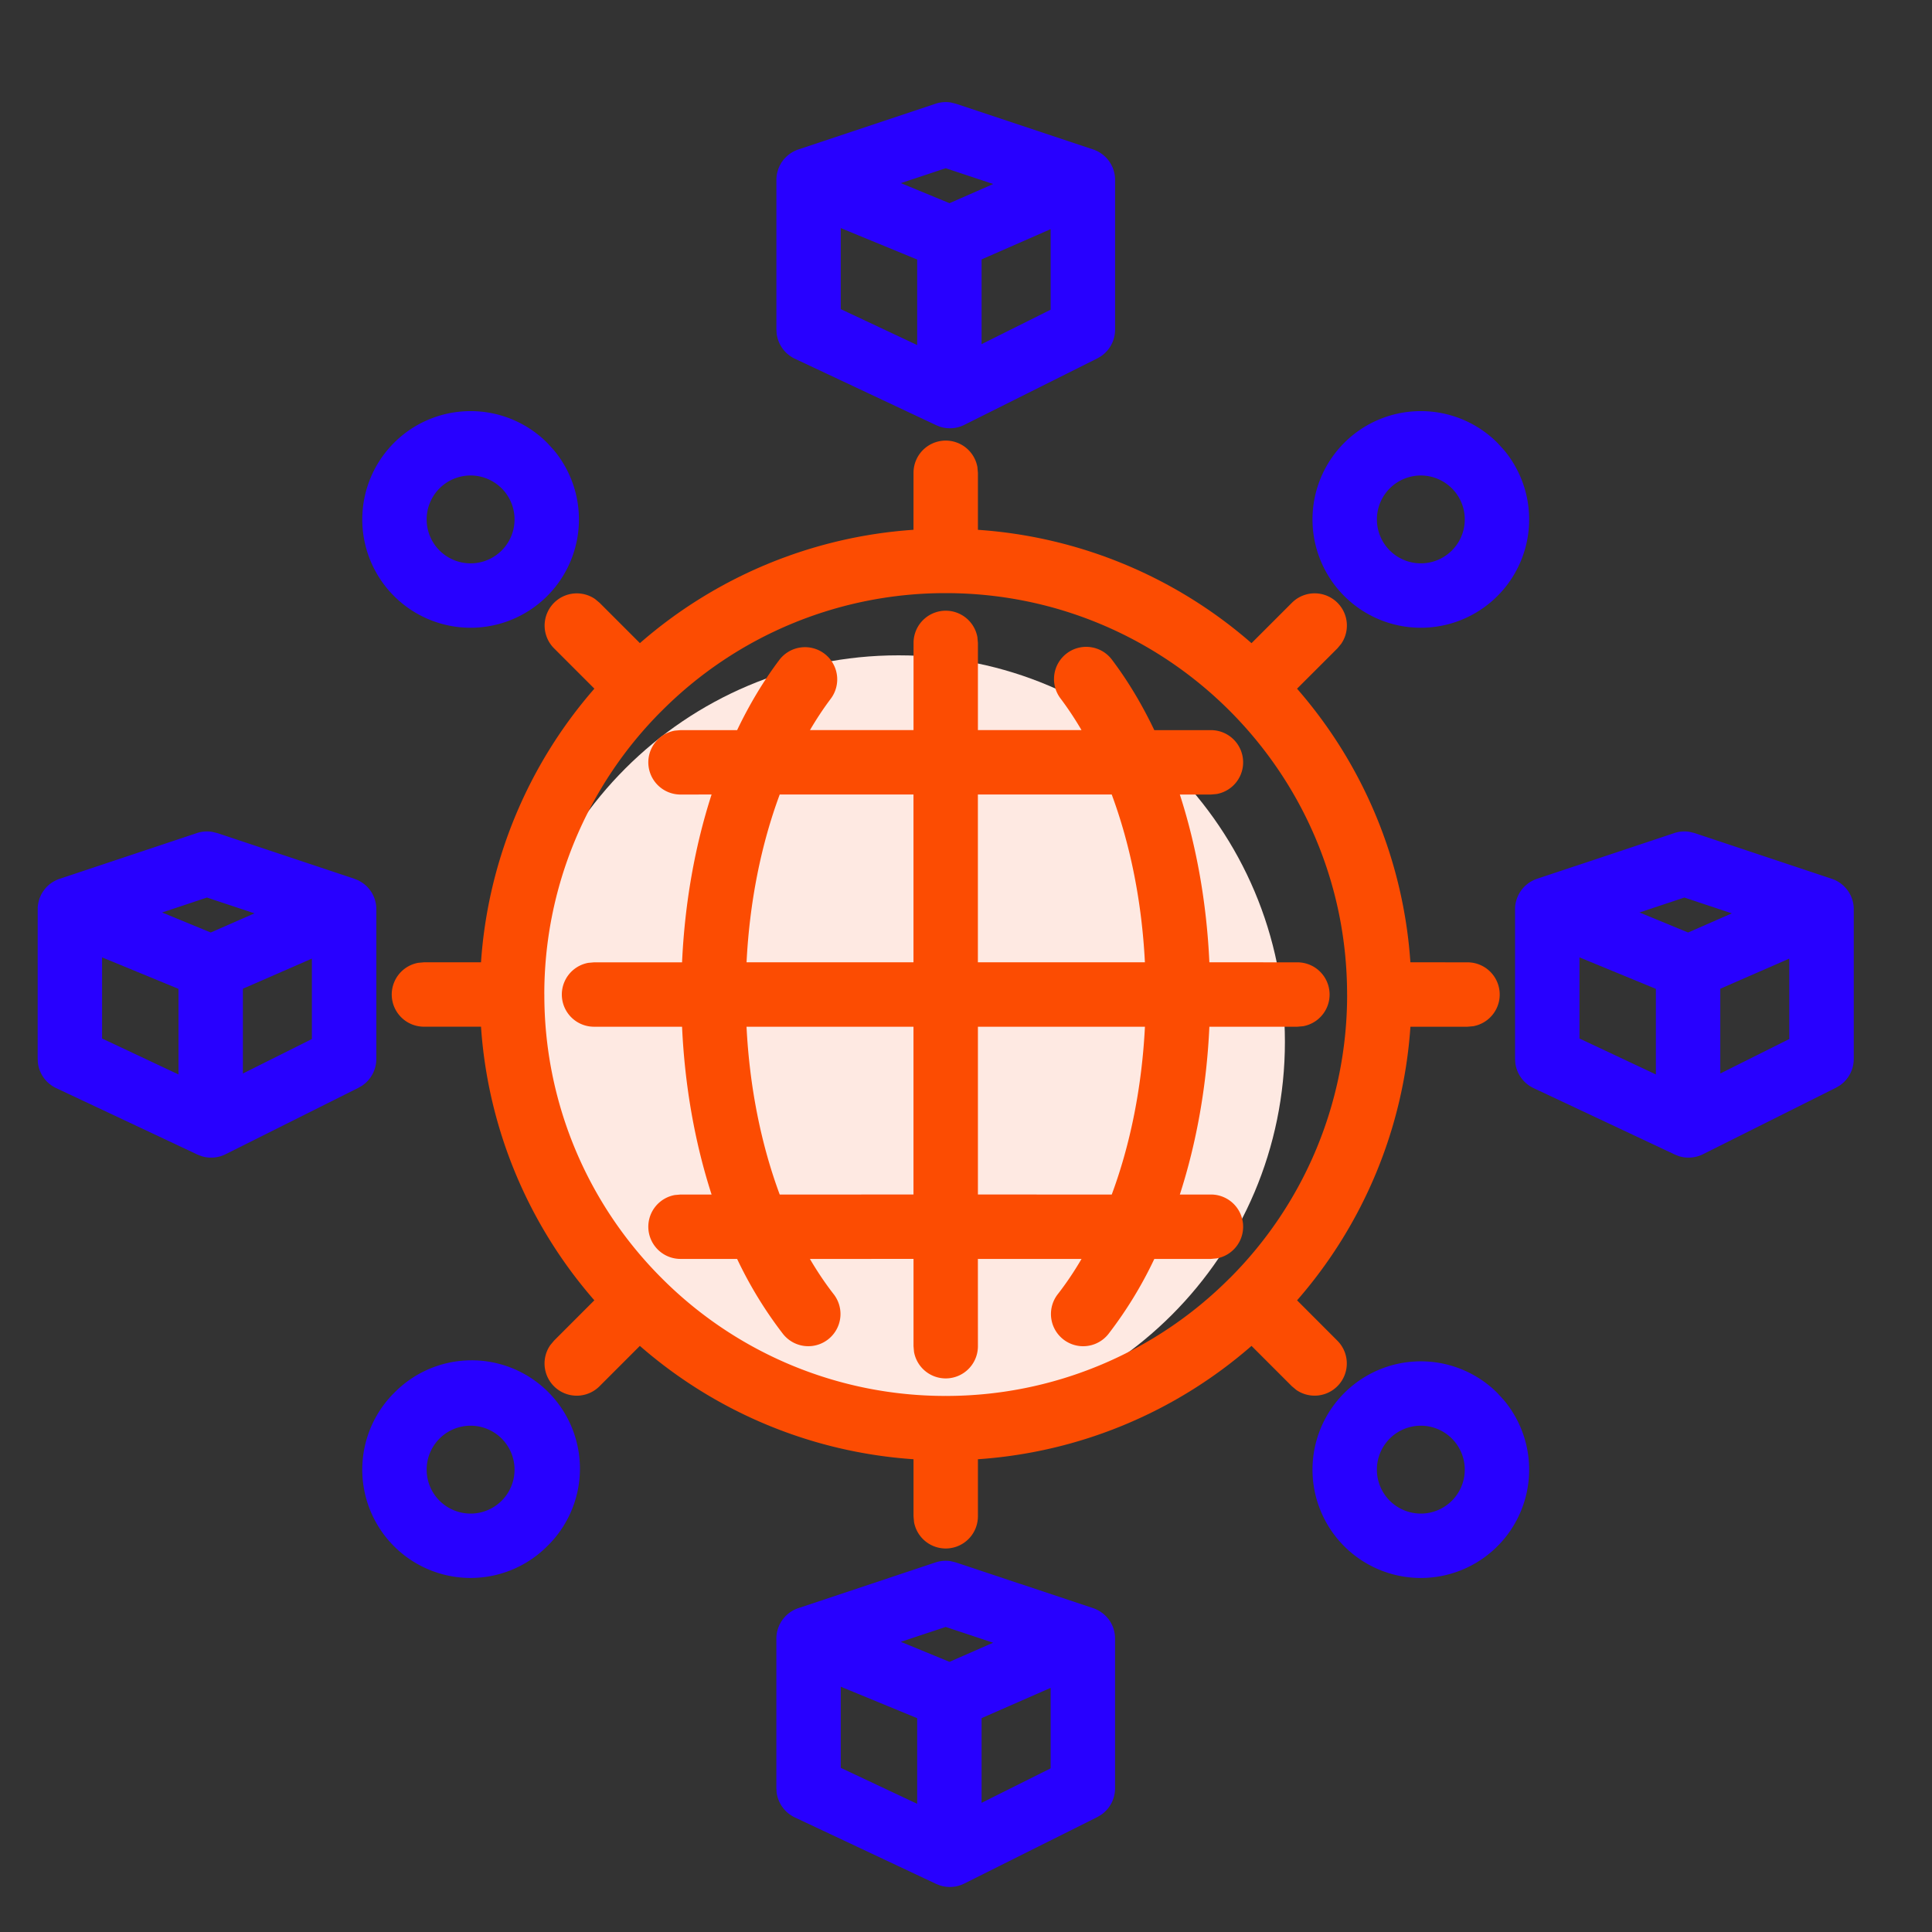
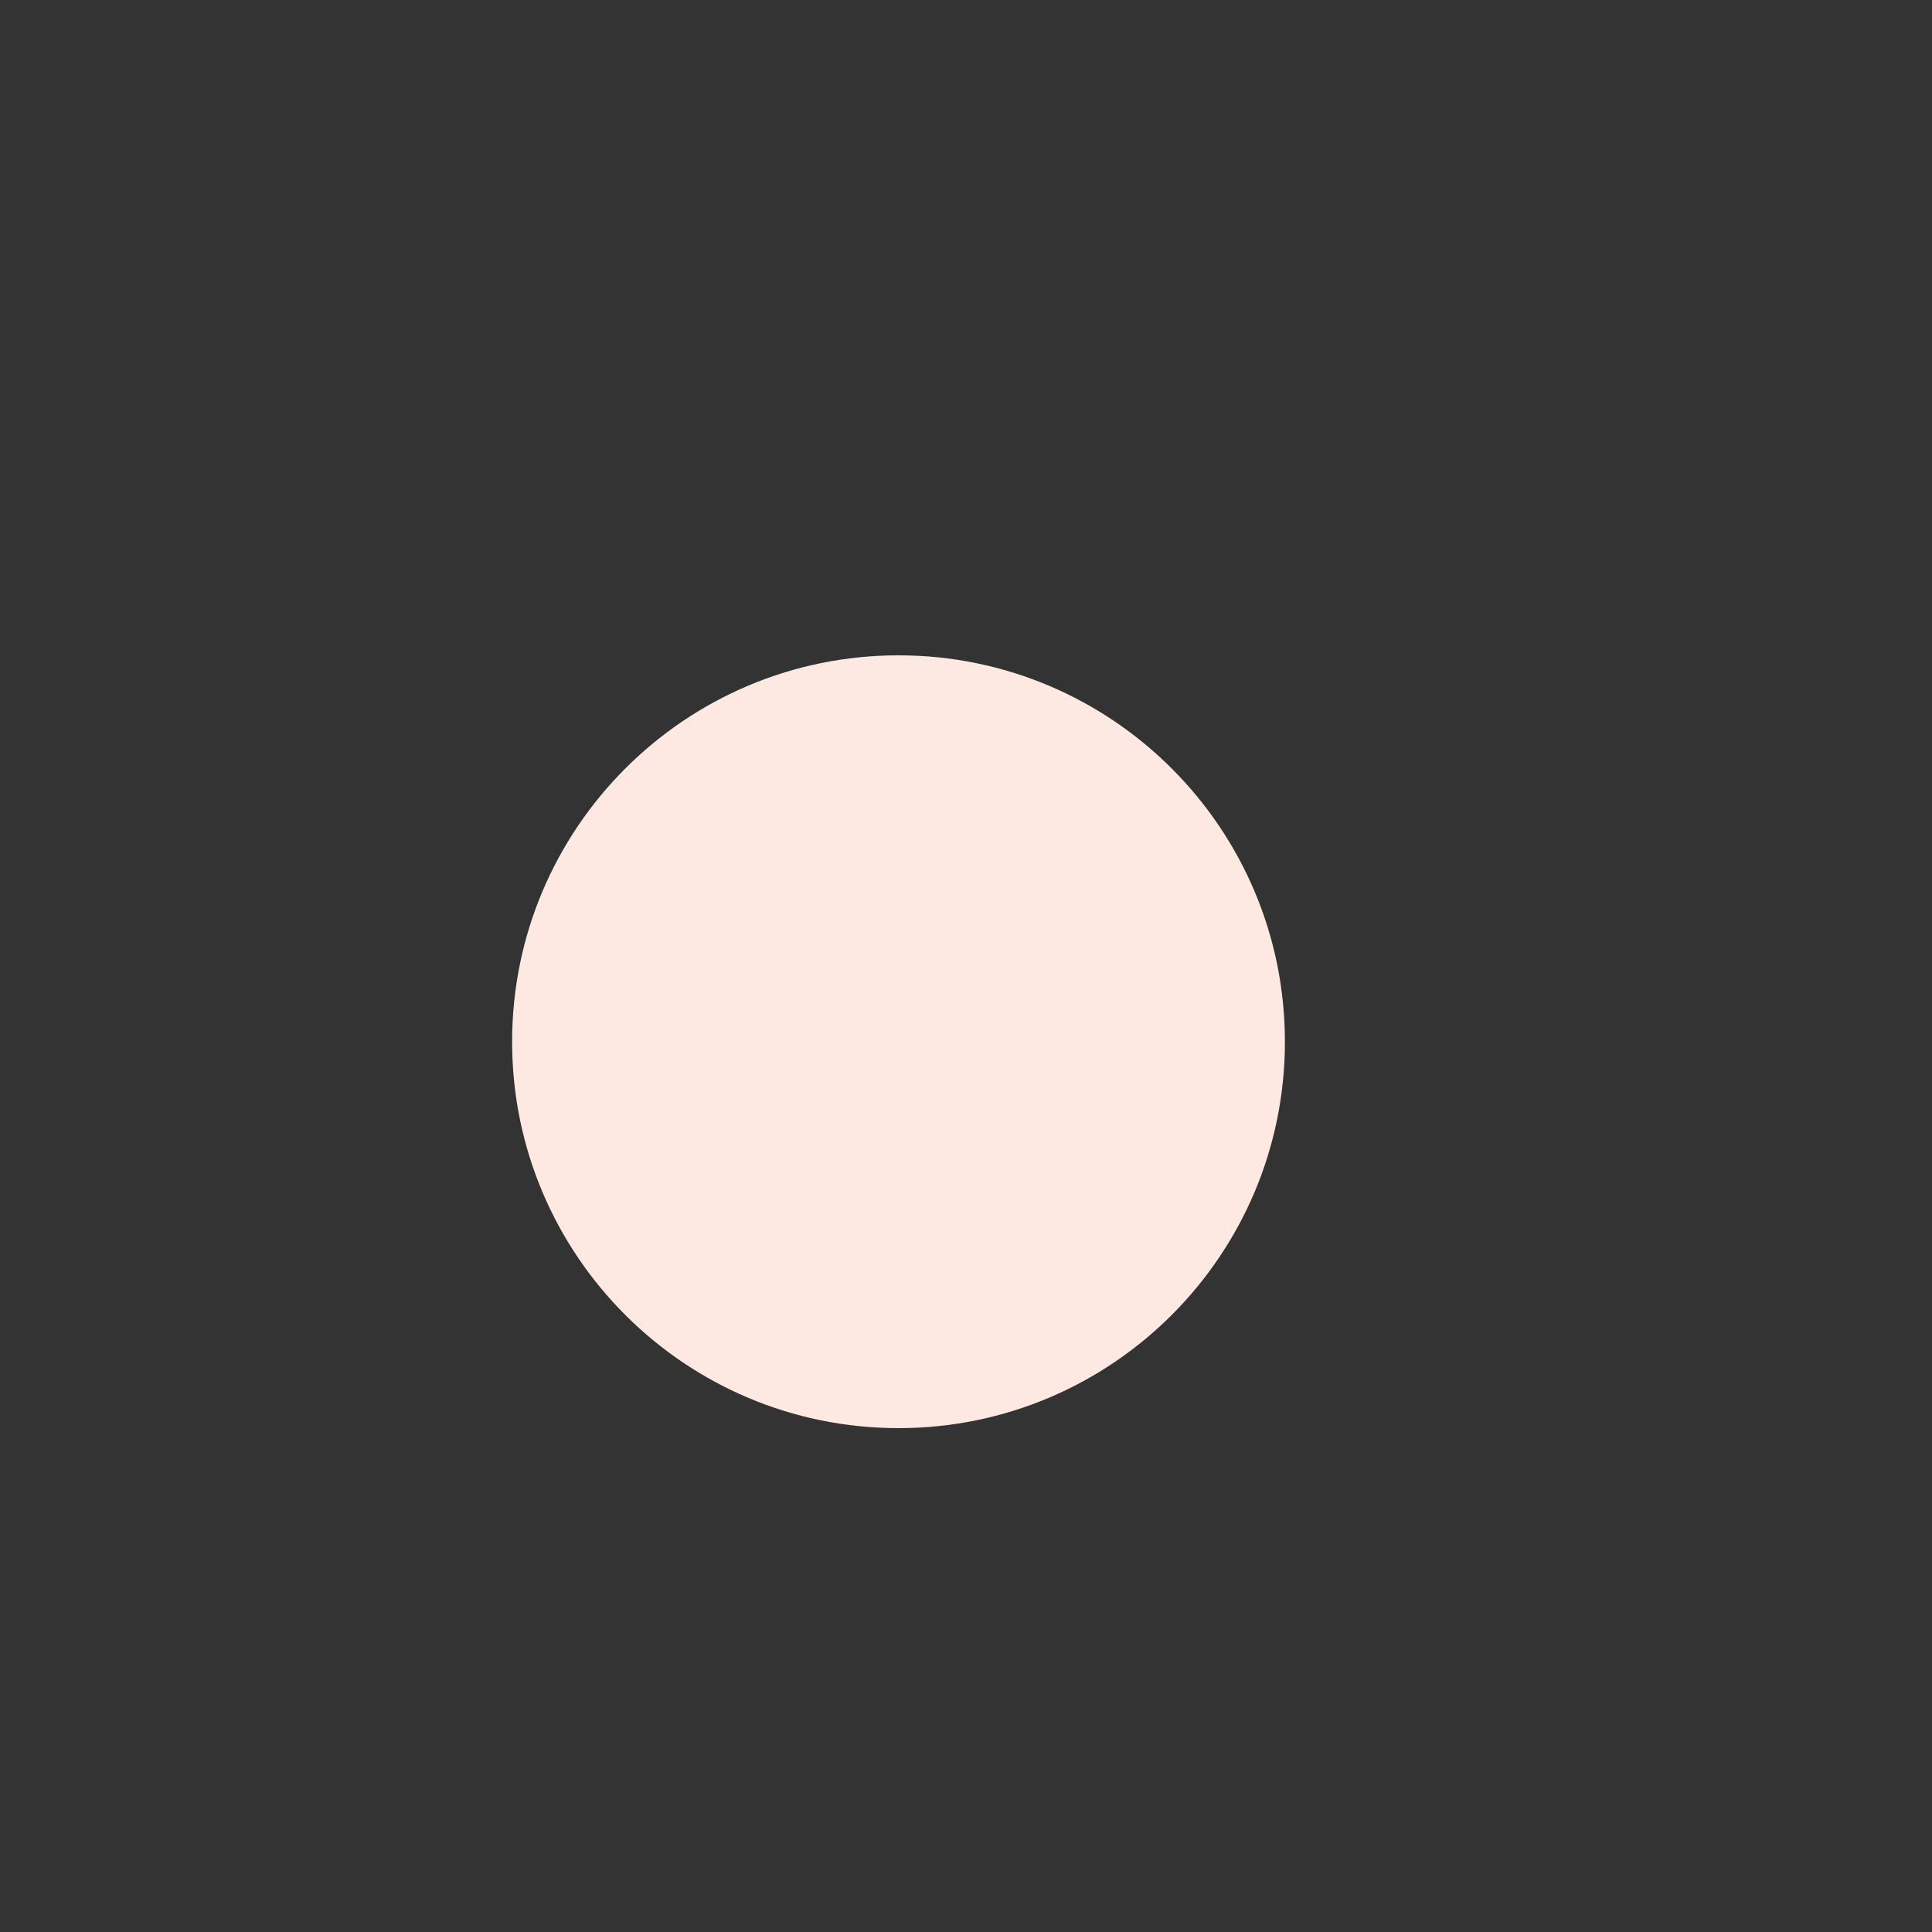
<svg xmlns="http://www.w3.org/2000/svg" width="60" height="60">
  <rect width="100%" height="100%" fill="#333333" stroke="none" />
  <g fill="none" fill-rule="evenodd">
    <path d="M39.904 32.352c0 6.628-5.372 12-12 12-6.627 0-12-5.372-12-12 0-6.627 5.373-12 12-12 6.628 0 12 5.373 12 12z" fill="#FEE9E2" />
-     <path d="m29.53 48.484.156.039 4.26 1.419.01.003.012.005.04.014.06.028a1.047 1.047 0 0 1 .097.054l.043.03a.803.803 0 0 1 .048.035l.028.024a.977.977 0 0 1 .337.631l.005.04.001.032.002.042v4.657a1 1 0 0 1-.445.832l-.108.063-4.13 2.064a1 1 0 0 1-.752.058l-.12-.047-4.389-2.065a1 1 0 0 1-.566-.777l-.008-.128v-4.656c0-.028.001-.056.004-.083l.004-.035a.926.926 0 0 1 .023-.124l.01-.03a.796.796 0 0 1 .026-.08l.01-.023a.731.731 0 0 1 .035-.077l.017-.03c.011-.021.023-.04.036-.06l.03-.042a.684.684 0 0 1 .032-.041l.042-.048a1.036 1.036 0 0 1 .123-.111l.04-.03.053-.034.033-.019c.053-.029.102-.05.152-.068l.014-.004 4.26-1.42a1 1 0 0 1 .475-.038zm-3.42 3.898v2.52l2.374 1.117V53.36l-2.374-.978zm6.518.036-2.144.94v2.631l2.144-1.071v-2.5zm-3.258-1.892-1.393.462 1.509.622 1.357-.594-1.473-.49zm12.376-7.263a3.364 3.364 0 0 1 4.758 0l.218.24a3.364 3.364 0 1 1-4.976-.24zm-29.51 0a3.364 3.364 0 1 1 4.758 4.756 3.364 3.364 0 0 1-4.758-4.757zm32.854 1.413a1.364 1.364 0 1 0-1.93 1.93 1.364 1.364 0 0 0 1.93-1.93zm-29.51 0a1.364 1.364 0 1 0-1.93 1.93 1.364 1.364 0 0 0 1.93-1.93zm-3.895-16.5.002.01v4.701a1 1 0 0 1-.444.831l-.108.063-4.13 2.065a1 1 0 0 1-.751.058l-.122-.048-4.388-2.064a1 1 0 0 1-.566-.778l-.008-.127.001-4.696.002-.036a1.35 1.35 0 0 1 .029-.168l.007-.025a.812.812 0 0 1 .03-.089l.006-.014a.925.925 0 0 1 .095-.178l.017-.023a.836.836 0 0 1 .056-.072l.01-.012a.953.953 0 0 1 .246-.199 1.05 1.05 0 0 1 .168-.078l.017-.006 4.26-1.419a1 1 0 0 1 .475-.038l.157.038 4.258 1.42.077.03.048.02.054.03.038.022a1.474 1.474 0 0 1 .093.066c.185.148.32.363.36.616l.006.037.005.057v.005zm45.2-.885.083.032-.004-.002-.028-.012.012.005a1.004 1.004 0 0 1 .248.146c.224.18.374.456.374.78v4.647a1 1 0 0 1-.445.831l-.108.063-4.13 2.065a1 1 0 0 1-.751.058l-.121-.048-4.389-2.064a1 1 0 0 1-.566-.778l-.008-.127v-4.658a.817.817 0 0 1 .017-.175.9.9 0 0 1 .015-.067l.007-.025a.827.827 0 0 1 .03-.089l.006-.014a.966.966 0 0 1 .168-.273l.01-.012a.976.976 0 0 1 .097-.094l.035-.028a.734.734 0 0 1 .114-.077l.01-.006.01-.006c.048-.026.095-.047.145-.065l.02-.007 4.259-1.419a1 1 0 0 1 .476-.038l.156.038 4.259 1.42.018.005.03.011-.048-.017zM3.17 29.732v2.52l2.373 1.116V30.71l-2.373-.978zm45.882 0v2.52l2.373 1.116V30.71l-2.373-.978zm6.516.038-2.143.936v2.633l2.143-1.071V29.77zm-45.882 0-2.143.936v2.633l2.143-1.071V29.77zm42.624-1.896-1.394.464 1.51.622 1.358-.595-1.474-.491zm-45.882 0-1.394.464 1.51.622 1.358-.595-1.474-.491zm35.318-14.121a3.364 3.364 0 0 1 4.758 0l.218.24a3.364 3.364 0 1 1-4.976-.24zm-29.51 0a3.364 3.364 0 0 1 4.758 0l.218.24a3.364 3.364 0 1 1-4.976-.24zm3.343 1.413a1.364 1.364 0 1 0-1.929 1.93 1.364 1.364 0 0 0 1.93-1.93zm29.51 0a1.364 1.364 0 1 0-1.928 1.93 1.364 1.364 0 0 0 1.929-1.93zM29.53 3.183l.157.039 4.26 1.419.01.003.032.012.007.002.01.005a1.005 1.005 0 0 1 .46.375c.003.008.008.015.013.023a.956.956 0 0 1 .108.236l.014.058-.002-.014a1 1 0 0 1 .007.03l.011.057.002.012a.994.994 0 0 1 .011.143v4.653a1 1 0 0 1-.445.832l-.108.063-4.13 2.064a1 1 0 0 1-.752.058l-.12-.048-4.389-2.064a1 1 0 0 1-.566-.777l-.008-.128V5.58c0-.028.001-.056.004-.083l.004-.035a.926.926 0 0 1 .023-.124l.01-.03a.81.81 0 0 1 .027-.085l.009-.018a.731.731 0 0 1 .035-.077l.017-.03a.735.735 0 0 1 .042-.07l.02-.026a.772.772 0 0 1 .04-.054l.037-.04.033-.034.044-.04a1.825 1.825 0 0 1 .094-.073l.039-.024a1.062 1.062 0 0 1 .198-.094l.008-.002 4.26-1.42a1 1 0 0 1 .475-.038zM26.11 7.082V9.6l2.374 1.116V8.06l-2.374-.977zm6.518.034-2.144.94v2.632l2.144-1.07V7.116zM29.37 5.224l-1.394.463 1.512.623 1.357-.595-1.475-.491z" fill="#2800FF" fill-rule="nonzero" />
-     <path d="M29.37 13.683a1 1 0 0 1 .984.82l.016.18v1.771a14.405 14.405 0 0 1 8.497 3.52l1.253-1.253a1 1 0 0 1 1.53 1.276l-.115.138-1.254 1.253a14.405 14.405 0 0 1 3.52 8.497l1.772.001a1 1 0 0 1 .18 1.984l-.18.016h-1.771a14.405 14.405 0 0 1-3.52 8.497l1.252 1.254a1 1 0 0 1-1.275 1.53l-.139-.116-1.253-1.253a14.405 14.405 0 0 1-8.497 3.52v1.77a1 1 0 0 1-1.984.18l-.016-.18v-1.77a14.404 14.404 0 0 1-8.498-3.52L18.62 43.05a1 1 0 0 1-1.53-1.276l.115-.138 1.253-1.254a14.406 14.406 0 0 1-3.52-8.497h-1.77a1 1 0 0 1-.18-1.984l.18-.016h1.77a14.406 14.406 0 0 1 3.521-8.498l-1.253-1.253a1 1 0 0 1 1.275-1.53l.139.116 1.253 1.253a14.404 14.404 0 0 1 8.496-3.52l.001-1.77a1 1 0 0 1 1-1zm0 4.739-.028-.002a12.426 12.426 0 0 0-8.786 3.652l-.008.007a12.427 12.427 0 0 0-3.644 8.807l.001-.014v.028a12.427 12.427 0 0 0 3.65 8.8l.008.008a12.426 12.426 0 0 0 8.807 3.644l-.014-.001h.014l.015.001a12.427 12.427 0 0 0 8.799-3.652l.009-.007a12.427 12.427 0 0 0 3.643-8.807l-.001.014V30.871C41.829 23.993 36.25 18.42 29.37 18.42l.027.001h-.027zm0 .544a1 1 0 0 1 .984.82l.016.18v2.708h3.217c-.202-.346-.417-.67-.645-.974a1 1 0 1 1 1.599-1.201c.49.65.927 1.381 1.307 2.176h1.757a1 1 0 0 1 .18 1.984l-.18.016h-.964c.517 1.599.833 3.366.917 5.21l2.732.001a1 1 0 0 1 .18 1.984l-.18.016h-2.732c-.084 1.844-.4 3.612-.917 5.211h.964a1 1 0 0 1 .18 1.984l-.18.016-1.757.001a12.72 12.72 0 0 1-1.42 2.324 1 1 0 1 1-1.579-1.228c.263-.338.51-.704.739-1.097h-3.219l.001 2.709a1 1 0 0 1-1.984.18l-.016-.18v-2.71l-3.217.002c.23.392.476.758.738 1.095a1 1 0 0 1-1.578 1.229 12.713 12.713 0 0 1-1.421-2.325h-1.756a1 1 0 0 1-.18-1.984l.18-.016h.963c-.517-1.6-.833-3.367-.917-5.21l-2.732-.001a1 1 0 0 1-.18-1.984l.18-.016h2.732c.084-1.845.4-3.612.917-5.212l-.963.001a1 1 0 0 1-.18-1.984l.18-.016h1.756c.38-.795.818-1.526 1.308-2.177A1 1 0 0 1 25.8 21.7c-.228.303-.443.628-.645.973l3.215.001.001-2.708a1 1 0 0 1 1-1zm-1 12.92h-5.186c.095 1.883.455 3.662 1.031 5.212l4.154-.002v-5.21zm7.186 0H30.37v5.21l4.156.002c.576-1.55.936-3.33 1.031-5.212zm-1.03-7.212h-4.157v5.211h5.187c-.095-1.882-.455-3.66-1.03-5.21zm-6.157 0h-4.154c-.576 1.55-.936 3.33-1.03 5.211h5.184v-5.21z" fill="#FC4C02" fill-rule="nonzero" />
  </g>
</svg>